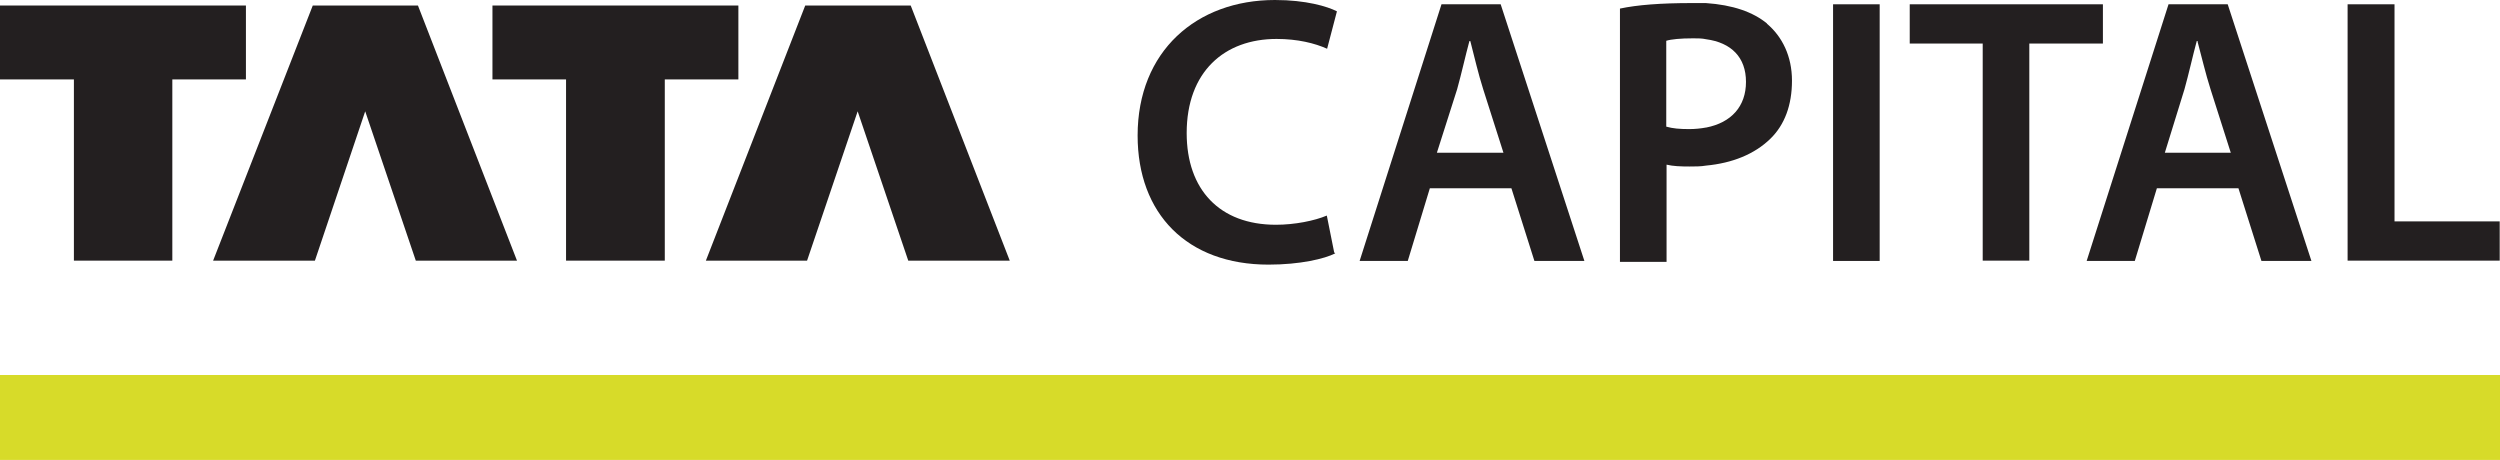
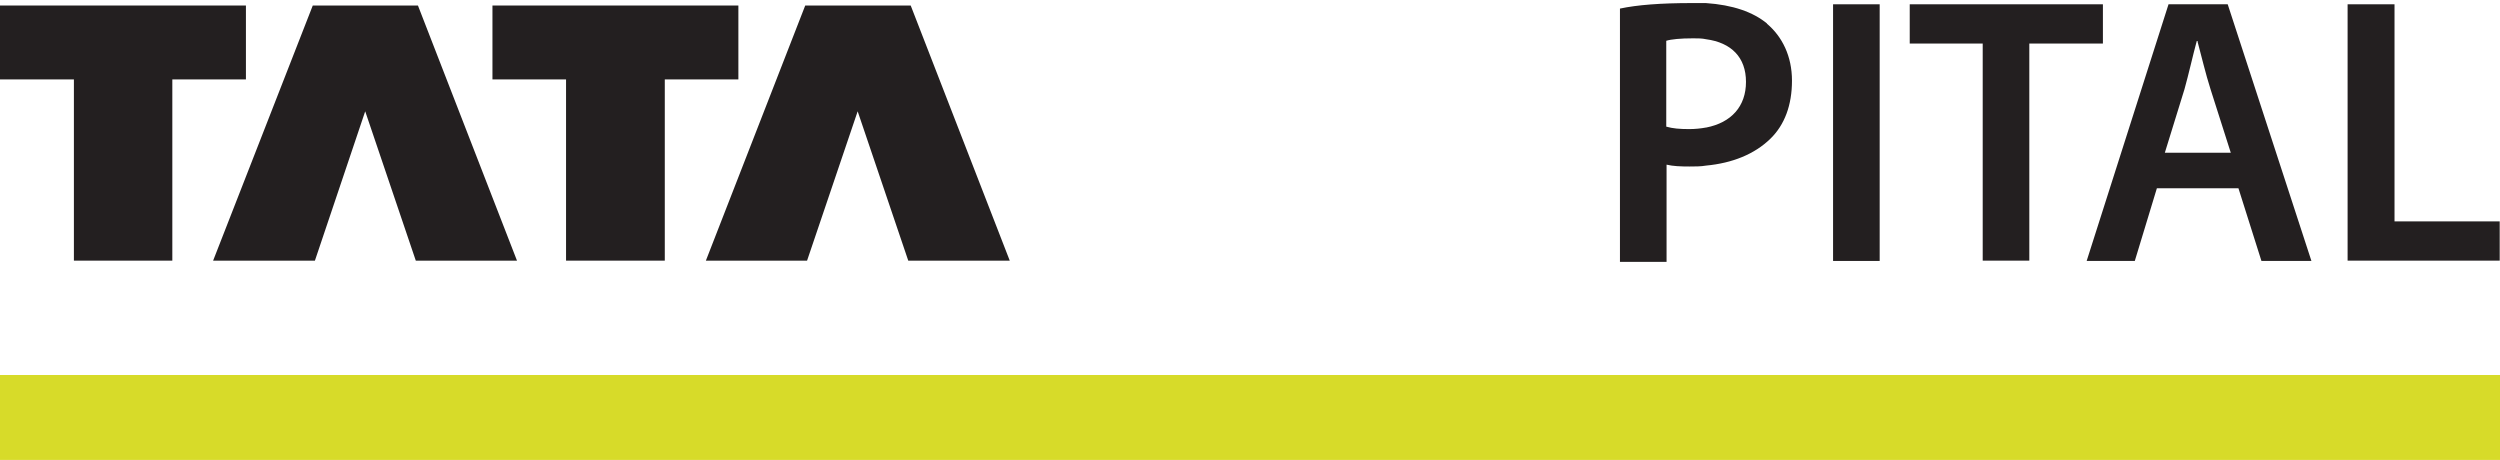
<svg xmlns="http://www.w3.org/2000/svg" id="Layer_1" version="1.1" viewBox="25.73 0 81.53 15">
  <defs>
    <style>
      .st0 {
        fill: #d7db29;
      }

      .st1 {
        fill: #231f20;
      }
    </style>
  </defs>
  <polygon class="st1" points="25.73 .18 25.73 2.59 28.14 2.59 28.14 8.5 31.35 8.5 31.35 2.59 33.75 2.59 33.75 .18 25.73 .18" />
  <polygon class="st1" points="39.36 .18 42.59 8.5 39.29 8.5 37.64 3.63 36 8.5 32.68 8.5 35.93 .18 39.36 .18" />
  <polygon class="st1" points="41.79 .18 41.79 2.59 44.19 2.59 44.19 8.5 47.41 8.5 47.41 2.59 49.81 2.59 49.81 .18 41.79 .18" />
  <polygon class="st1" points="55.43 .18 58.66 8.5 55.35 8.5 53.7 3.63 52.05 8.5 48.75 8.5 51.99 .18 55.43 .18" />
-   <path class="st1" d="M69.28,8.26c-.35.18-1.15.37-2.18.37-2.66,0-4.27-1.66-4.27-4.21,0-2.75,1.92-4.42,4.48-4.42,1.01,0,1.71.21,2.02.37l-.32,1.22c-.4-.18-.96-.32-1.65-.32-1.7,0-2.93,1.07-2.93,3.07,0,1.84,1.07,2.99,2.91,2.99.61,0,1.26-.13,1.66-.3l.24,1.2.03.03h.01Z" />
-   <path class="st1" d="M74.69.14h-1.95l-2.67,8.37h1.57l.72-2.37h2.66l.75,2.37h1.63L74.67.14h.02ZM73.66,4.98h-1.07l.66-2.07c.14-.5.27-1.09.4-1.57h.03c.13.5.26,1.07.42,1.57l.66,2.07h-1.1Z" />
  <path class="st1" d="M83.36.77c-.46-.38-1.12-.61-2-.67h-.46c-1.01,0-1.78.06-2.34.18v8.26h1.52v-3.17c.21.05.46.06.75.06.18,0,.37,0,.54-.03.85-.08,1.58-.37,2.1-.88.46-.45.7-1.09.7-1.89s-.32-1.44-.82-1.86h.01ZM81.36,4.16c-.16.03-.35.05-.54.05-.32,0-.54-.02-.75-.08V1.33c.16-.05.46-.08.88-.08.14,0,.29,0,.42.03.82.11,1.3.59,1.3,1.39s-.48,1.33-1.3,1.49h0Z" />
  <rect class="st1" x="85.51" y=".14" width="1.52" height="8.37" />
  <polygon class="st1" points="90.39 1.42 88.01 1.42 88.01 .14 94.31 .14 94.31 1.42 91.91 1.42 91.91 8.5 90.39 8.5 90.39 1.42" />
-   <path class="st1" d="M98.4.14h-1.95l-2.67,8.37h1.57l.72-2.37h2.66l.75,2.37h1.63L98.38.14h.02ZM97.4,4.98h-1.07l.64-2.07c.14-.5.27-1.09.4-1.57h.03v.03c.13.48.26,1.04.42,1.54l.66,2.07h-1.08Z" />
+   <path class="st1" d="M98.4.14h-1.95l-2.67,8.37h1.57l.72-2.37h2.66l.75,2.37h1.63L98.38.14h.02M97.4,4.98h-1.07l.64-2.07c.14-.5.27-1.09.4-1.57h.03v.03c.13.48.26,1.04.42,1.54l.66,2.07h-1.08Z" />
  <polygon class="st1" points="102.29 .14 103.82 .14 103.82 7.22 107.25 7.22 107.25 8.5 102.29 8.5 102.29 .14" />
  <rect class="st0" x="25.73" y="12.23" width="81.53" height="2.77" />
</svg>